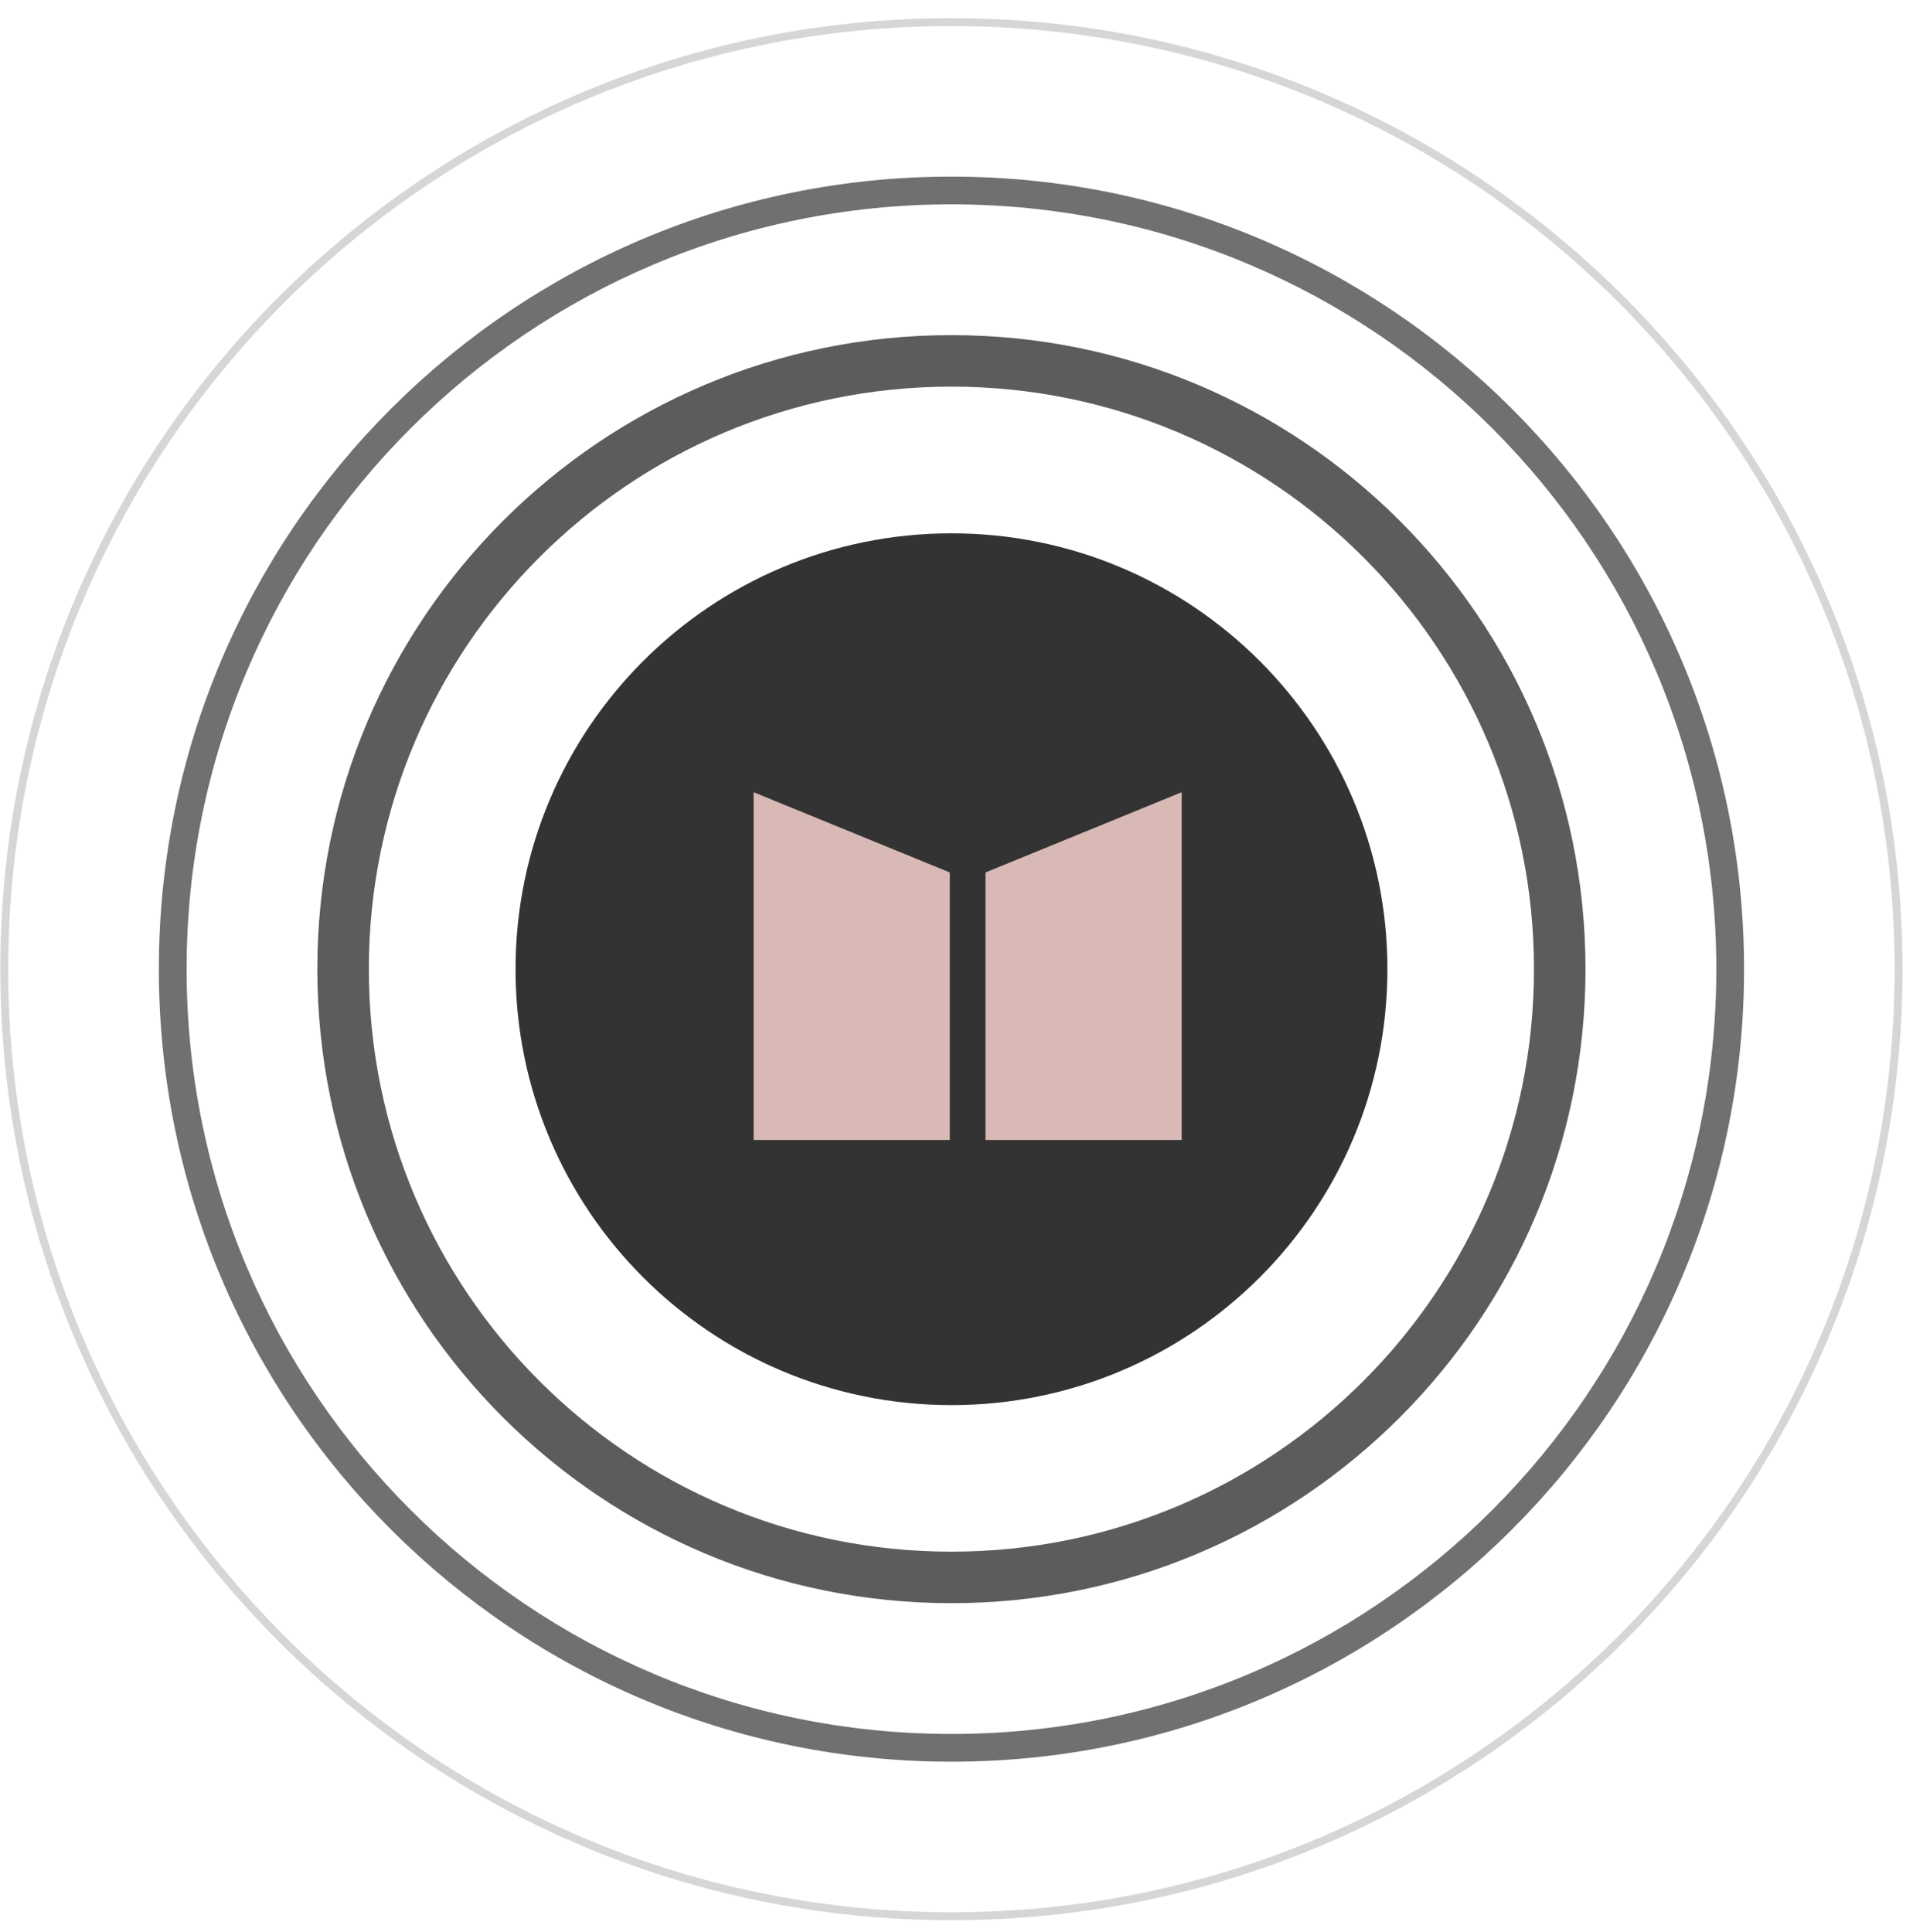
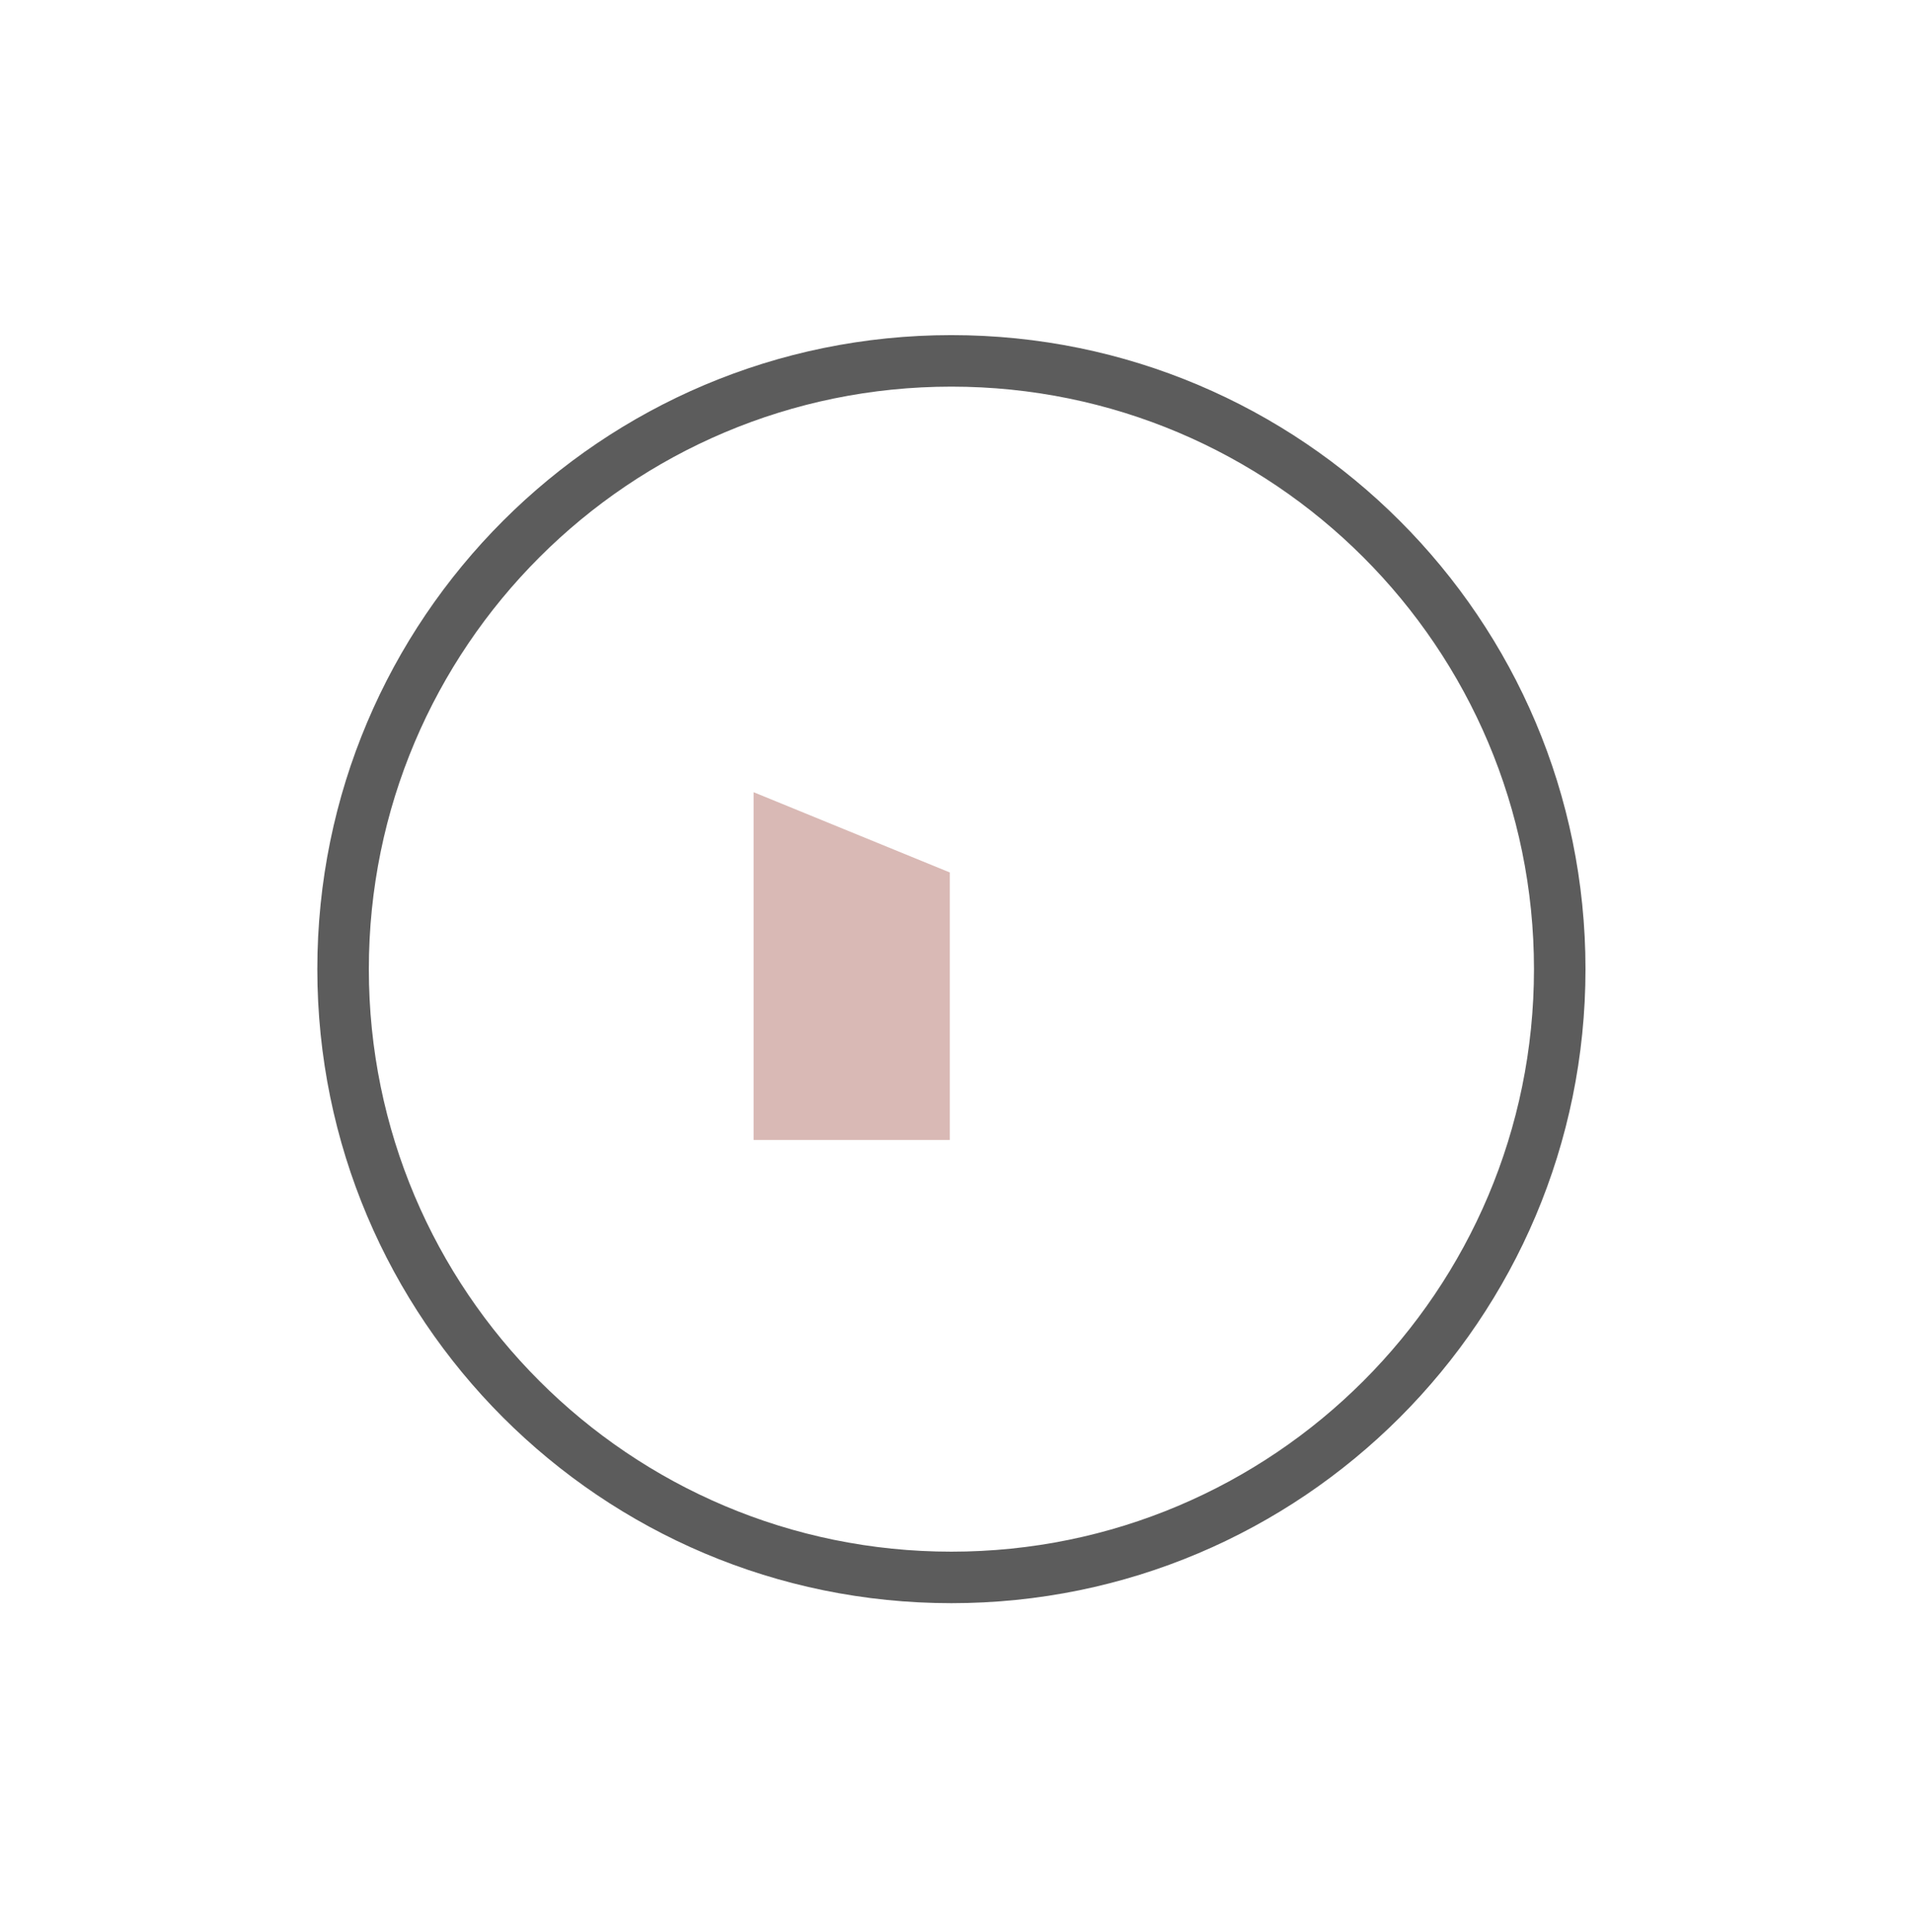
<svg xmlns="http://www.w3.org/2000/svg" width="99" height="100" viewBox="0 0 99 100" fill="none">
  <g opacity="0.8">
-     <path d="M71.8 50.161C71.8 62.621 61.699 72.721 49.24 72.721C36.78 72.721 26.68 62.621 26.68 50.161C26.68 37.702 36.78 27.602 49.24 27.602C61.699 27.602 71.8 37.702 71.8 50.161Z" fill="black" />
    <path fill-rule="evenodd" clip-rule="evenodd" d="M49.236 80.306C65.887 80.306 79.385 66.808 79.385 50.158C79.385 33.508 65.887 20.01 49.236 20.01C32.586 20.01 19.088 33.508 19.088 50.158C19.088 66.808 32.586 80.306 49.236 80.306ZM49.236 82.972C67.359 82.972 82.051 68.281 82.051 50.158C82.051 32.035 67.359 17.344 49.236 17.344C31.114 17.344 16.422 32.035 16.422 50.158C16.422 68.281 31.114 82.972 49.236 82.972Z" fill="black" fill-opacity="0.8" />
-     <path fill-rule="evenodd" clip-rule="evenodd" d="M49.239 89.741C71.1 89.741 88.822 72.019 88.822 50.158C88.822 28.298 71.1 10.576 49.239 10.576C27.379 10.576 9.657 28.298 9.657 50.158C9.657 72.019 27.379 89.741 49.239 89.741ZM49.239 91.176C71.893 91.176 90.257 72.812 90.257 50.158C90.257 27.505 71.893 9.141 49.239 9.141C26.586 9.141 8.221 27.505 8.221 50.158C8.221 72.812 26.586 91.176 49.239 91.176Z" fill="black" fill-opacity="0.7" />
-     <path fill-rule="evenodd" clip-rule="evenodd" d="M49.237 98.97C76.195 98.97 98.048 77.117 98.048 50.159C98.048 23.201 76.195 1.348 49.237 1.348C22.279 1.348 0.426 23.201 0.426 50.159C0.426 77.117 22.279 98.97 49.237 98.97ZM49.237 99.38C76.421 99.38 98.459 77.343 98.459 50.159C98.459 22.975 76.421 0.938 49.237 0.938C22.053 0.938 0.016 22.975 0.016 50.159C0.016 77.343 22.053 99.38 49.237 99.38Z" fill="black" fill-opacity="0.2" />
  </g>
-   <path d="M51 59V45.154L61.154 41V59H51Z" fill="#D9B9B5" />
  <path d="M49.154 59V45.154L39 41V59H49.154Z" fill="#D9B9B5" />
</svg>